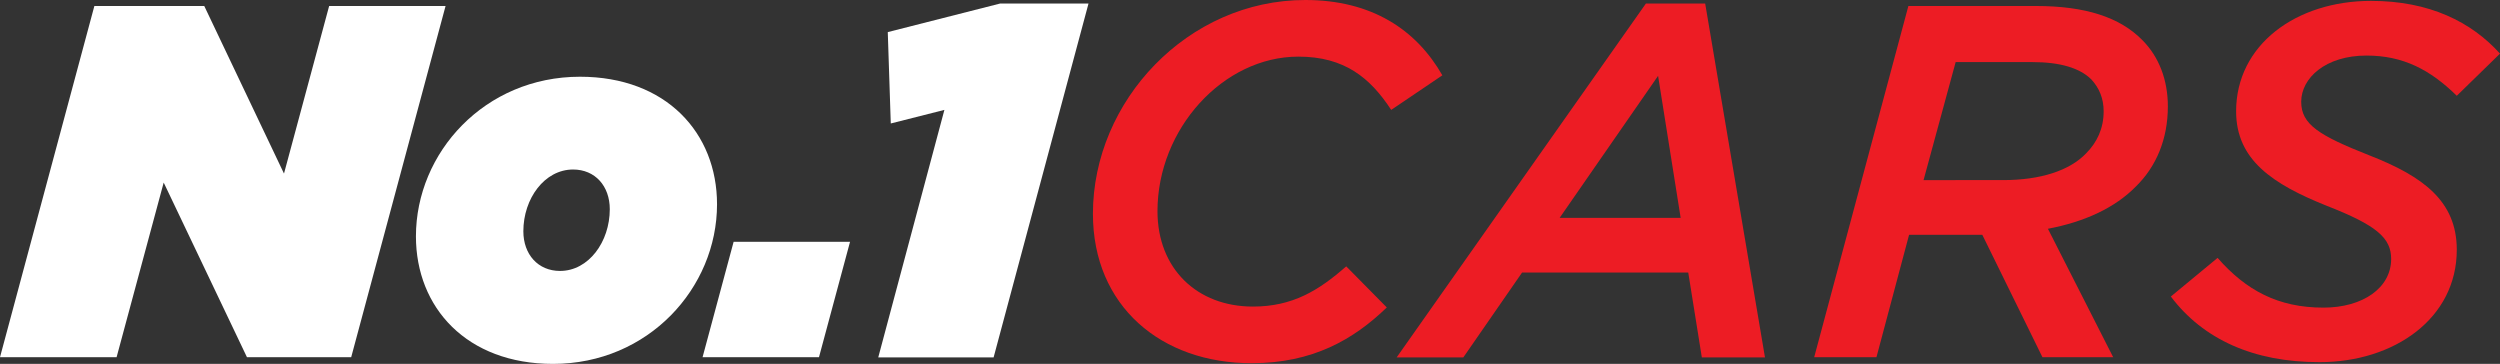
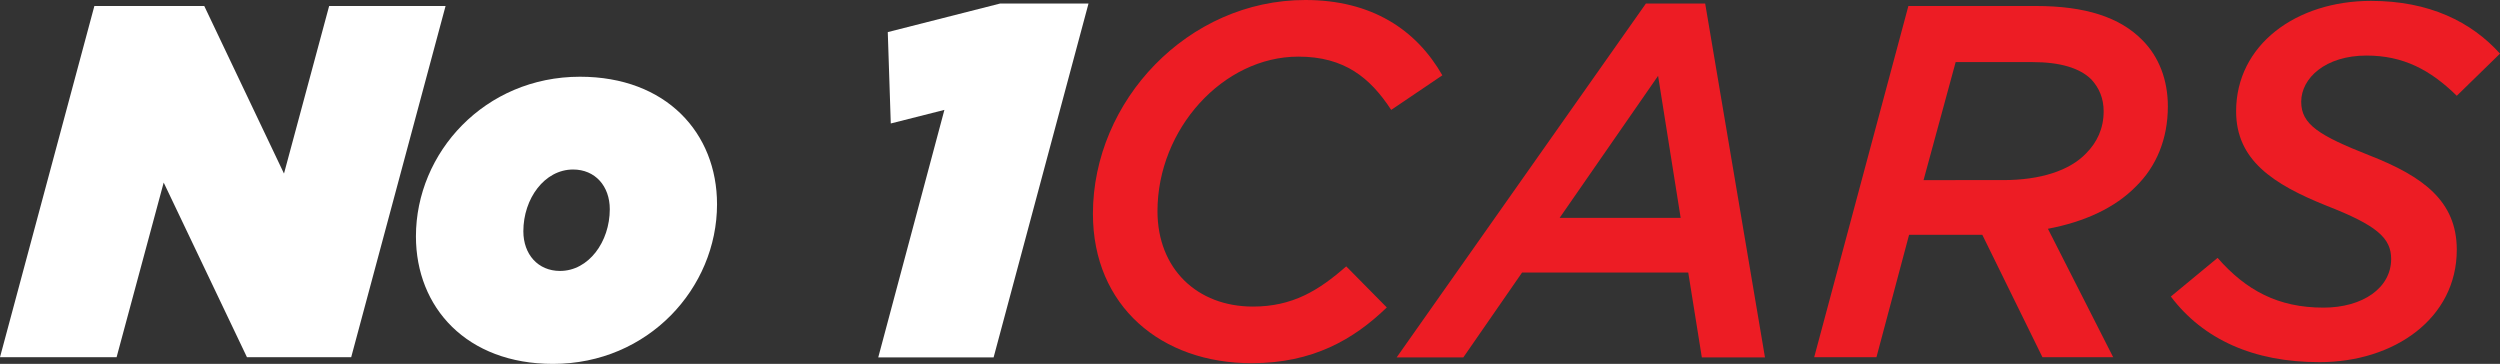
<svg xmlns="http://www.w3.org/2000/svg" version="1.1" id="Vrstva_1" x="0px" y="0px" viewBox="0 0 1417.3 206.3" style="enable-background:new 0 0 1417.3 206.3;" xml:space="preserve">
  <rect x="0" y="0" width="1417.3" height="206.3" fill="#333333" stroke="none" />
  <style type="text/css">
	.st0{fill:#FFFFFF;}
	.st1{fill:#ED1C24;}
</style>
  <g>
    <g>
      <path class="st0" d="M53.5,3.4h62.3l45.2,95l25.6-95h66l-53.5,199.1H140l-47.2-99l-26.7,99H0L53.5,3.4z" />
      <path class="st0" d="M235.8,134c0-47.5,39-90.5,93-90.5c48.9,0,77.7,31.9,77.7,72.3c0,47.5-39,90.5-93,90.5    C264.6,206.3,235.8,174.4,235.8,134z M345.7,118.6c0-13.1-8.3-22.5-20.8-22.5c-16.2,0-28.2,16.5-28.2,35    c0,13.1,8.3,22.5,20.8,22.5C333.7,153.6,345.7,137.1,345.7,118.6z" />
-       <path class="st0" d="M415.9,137.1h66l-17.6,65.4h-66L415.9,137.1z" />
      <path class="st0" d="M535.4,62.3L505,70l-1.7-51.8L567,2h50.1l-53.8,200.6h-65.4L535.4,62.3z" />
    </g>
    <g>
      <path class="st1" d="M619.6,121.2C619.6,57.2,673.4,0,740,0c37.6,0,62.9,16.8,77.7,42.7l-29,19.6c-11.9-18.2-26.5-30.2-52.6-30.2    c-42.7,0-79.9,41-79.9,87.6c0,32.7,22.5,54.1,54.1,54.1c22.5,0,37.3-9.1,52.9-22.8l23,23.3c-18.8,18.2-42.1,31.6-76.5,31.6    C658.3,206,619.6,173.5,619.6,121.2z" />
      <path class="st1" d="M933.1,2h33.6l33.9,200.6h-35.8l-7.7-48.1h-94.2l-33.3,48.1h-37.8L933.1,2z M952.8,123.5L940,43l-55.8,80.5    H952.8z" />
      <path class="st1" d="M1081.9,3.4h72.3c27.9,0,47.5,6.3,60.3,19.3c9.4,9.4,14.5,22.5,14.5,37.6c0,18.5-6.5,34.1-18.2,45.5    c-11.7,11.9-28.7,19.9-49.8,23.9l37,72.8h-40.1l-34.1-69.4h-41.5l-18.5,69.4h-35.3L1081.9,3.4z M1135.7,102.1    c21.1,0,37.6-5.4,46.9-15.1c6.3-6.3,10-14.2,10-23.9c0-7.4-2.6-13.4-7.1-18.2c-6.5-6.3-17.4-9.7-33.3-9.7h-43.5l-18.2,66.9H1135.7    z" />
      <path class="st1" d="M1230.7,168.1l26.5-21.9c16.2,18.5,34.4,28.2,60,28.2c22.2,0,38.4-11.1,38.4-27.6c0-11.9-8.2-19.1-36.7-30.2    c-30.4-12.2-51.2-25.9-51.2-53.5c0-37.6,33.9-62.6,76.5-62.6c33,0,56.9,11.9,73.1,29.9l-24.5,23.9c-15.1-14.8-30.4-22.8-51.2-22.8    c-23.3,0-37,12.8-37,26.2c0,12.8,10,19.1,38.7,30.4c30.4,11.9,49.5,25.9,49.5,53.5c0,39-35.6,63.7-77.7,63.7    C1277.6,205.4,1248.9,192.3,1230.7,168.1z" />
    </g>
  </g>
</svg>